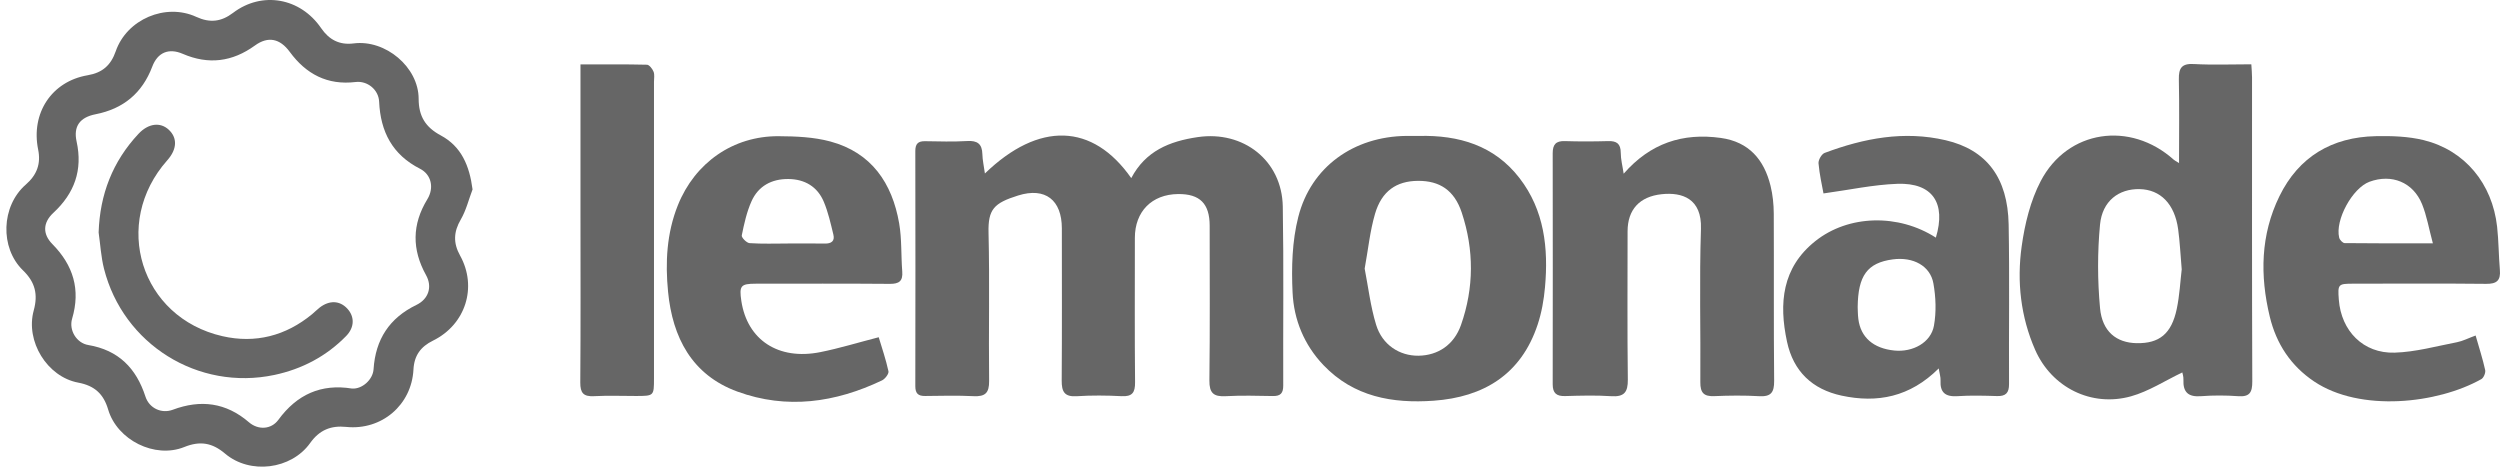
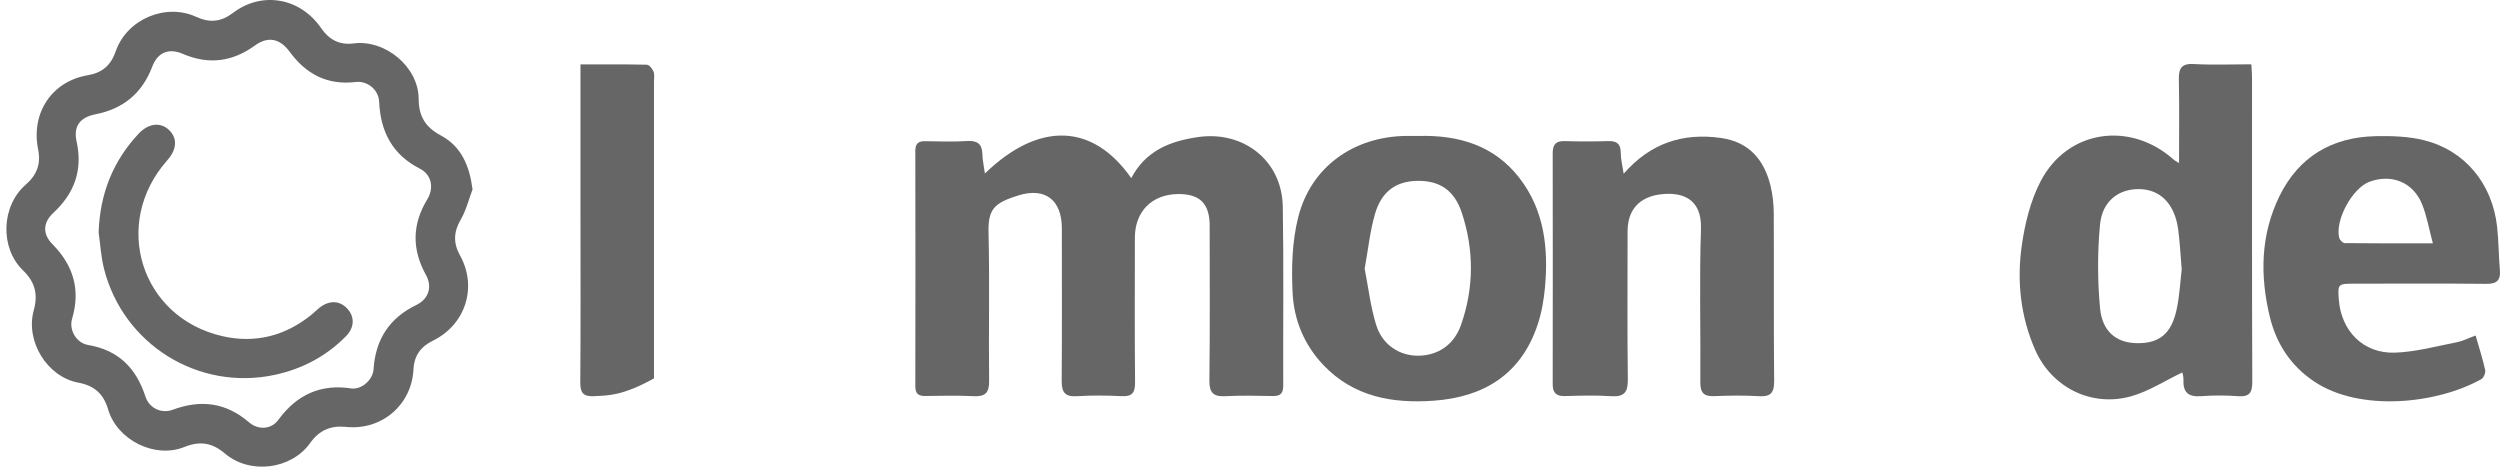
<svg xmlns="http://www.w3.org/2000/svg" width="150" height="28" viewBox="0 0 150 28" fill="none">
  <g id="Group 1171276009">
    <path id="Vector" d="M59.097 10.407C62.332 7.281 65.561 7.38 67.875 10.687C68.73 9.063 70.162 8.475 71.873 8.225C74.597 7.828 76.921 9.623 76.967 12.395C77.028 15.972 76.981 19.55 76.994 23.129C76.996 23.589 76.835 23.771 76.373 23.762C75.428 23.744 74.48 23.721 73.537 23.771C72.814 23.811 72.555 23.58 72.564 22.827C72.601 19.734 72.581 16.642 72.58 13.55C72.58 12.215 71.992 11.628 70.681 11.643C69.109 11.661 68.092 12.692 68.092 14.269C68.092 17.157 68.076 20.046 68.104 22.934C68.11 23.561 67.934 23.804 67.288 23.77C66.395 23.724 65.496 23.715 64.605 23.773C63.86 23.822 63.697 23.492 63.702 22.83C63.723 19.788 63.712 16.746 63.711 13.704C63.711 12.008 62.723 11.218 61.086 11.73C59.637 12.184 59.278 12.556 59.312 13.967C59.384 16.93 59.313 19.897 59.347 22.86C59.355 23.578 59.112 23.805 58.417 23.77C57.448 23.723 56.475 23.747 55.504 23.759C55.083 23.765 54.919 23.6 54.919 23.17C54.928 18.467 54.928 13.764 54.919 9.061C54.919 8.632 55.081 8.465 55.503 8.472C56.346 8.486 57.192 8.511 58.032 8.462C58.647 8.425 58.928 8.635 58.943 9.256C58.951 9.607 59.032 9.959 59.094 10.405L59.097 10.407Z" fill="#666666" />
    <path id="Vector_2" d="M28.353 11.365C28.123 11.971 27.968 12.62 27.646 13.172C27.212 13.916 27.189 14.583 27.603 15.33C28.657 17.229 27.933 19.48 25.974 20.441C25.247 20.799 24.851 21.326 24.808 22.17C24.699 24.304 22.894 25.833 20.775 25.615C19.855 25.52 19.168 25.798 18.61 26.581C17.474 28.174 14.999 28.482 13.506 27.218C12.736 26.566 12.008 26.437 11.058 26.821C9.291 27.536 7.029 26.402 6.49 24.574C6.214 23.636 5.674 23.141 4.695 22.958C2.827 22.61 1.519 20.477 2.023 18.631C2.289 17.665 2.114 16.933 1.379 16.221C-0.018 14.869 0.071 12.364 1.543 11.08C2.22 10.491 2.462 9.824 2.289 8.974C1.845 6.796 3.094 4.883 5.261 4.515C6.15 4.364 6.654 3.912 6.944 3.076C7.608 1.159 9.931 0.163 11.779 1.013C12.595 1.387 13.275 1.309 13.982 0.772C15.717 -0.544 18.016 -0.138 19.266 1.686C19.745 2.384 20.367 2.714 21.219 2.605C23.124 2.361 25.116 4.022 25.119 5.931C25.121 6.975 25.527 7.632 26.448 8.126C27.683 8.788 28.169 9.943 28.353 11.365ZM21.127 23.314C21.731 23.353 22.374 22.779 22.414 22.152C22.529 20.365 23.365 19.078 24.988 18.294C25.718 17.941 25.951 17.205 25.564 16.51C24.708 14.971 24.718 13.462 25.641 11.954C26.058 11.273 25.886 10.474 25.199 10.124C23.541 9.281 22.829 7.9 22.748 6.102C22.716 5.38 22.044 4.835 21.335 4.921C19.646 5.124 18.364 4.447 17.386 3.113C16.795 2.306 16.082 2.16 15.295 2.731C13.943 3.711 12.511 3.897 10.968 3.231C10.124 2.867 9.458 3.143 9.135 3.999C8.532 5.592 7.398 6.529 5.732 6.856C4.792 7.04 4.395 7.58 4.596 8.491C4.972 10.204 4.468 11.597 3.203 12.769C2.57 13.356 2.545 14.04 3.143 14.646C4.398 15.918 4.844 17.377 4.327 19.121C4.123 19.808 4.59 20.582 5.295 20.701C7.11 21.007 8.174 22.092 8.725 23.791C8.955 24.502 9.698 24.836 10.369 24.584C12.037 23.96 13.561 24.15 14.937 25.336C15.493 25.815 16.275 25.772 16.7 25.192C17.815 23.669 19.263 23.011 21.127 23.314Z" fill="#666666" />
    <path id="Vector_3" d="M130.742 9.785C130.742 8.026 130.765 6.394 130.731 4.763C130.718 4.09 130.896 3.8 131.635 3.842C132.752 3.904 133.874 3.858 135.08 3.858C135.097 4.159 135.122 4.403 135.122 4.647C135.123 10.727 135.114 16.808 135.137 22.888C135.14 23.541 134.985 23.822 134.289 23.771C133.552 23.718 132.804 23.715 132.068 23.771C131.304 23.831 130.972 23.541 131.006 22.782C131.015 22.592 130.948 22.399 130.939 22.346C129.899 22.842 128.928 23.48 127.862 23.778C125.484 24.442 123.105 23.25 122.112 20.997C121.24 19.013 121.005 16.893 121.301 14.777C121.488 13.441 121.824 12.048 122.444 10.864C124.053 7.785 127.814 7.245 130.422 9.58C130.475 9.629 130.544 9.66 130.742 9.785ZM130.903 16.162C130.827 15.274 130.791 14.51 130.689 13.754C130.481 12.238 129.629 11.373 128.374 11.347C127.13 11.322 126.137 12.057 126.002 13.47C125.844 15.13 125.849 16.826 126.002 18.487C126.133 19.901 126.992 20.567 128.197 20.59C129.557 20.616 130.29 20.03 130.604 18.541C130.777 17.723 130.817 16.878 130.903 16.162Z" fill="#666666" />
    <path id="Vector_4" d="M97.418 10.425C99.021 8.589 100.963 7.958 103.249 8.276C104.938 8.511 105.846 9.578 106.232 11.147C106.366 11.686 106.422 12.257 106.426 12.813C106.442 16.16 106.416 19.506 106.449 22.853C106.455 23.551 106.257 23.813 105.544 23.771C104.652 23.719 103.755 23.73 102.862 23.768C102.23 23.796 102.014 23.567 102.02 22.932C102.045 19.868 101.956 16.798 102.058 13.737C102.12 11.902 100.917 11.523 99.702 11.652C98.374 11.793 97.655 12.575 97.655 13.884C97.655 16.847 97.633 19.811 97.67 22.773C97.679 23.543 97.445 23.824 96.664 23.771C95.748 23.71 94.825 23.738 93.906 23.764C93.389 23.778 93.162 23.59 93.162 23.06C93.169 18.437 93.169 13.812 93.162 9.189C93.162 8.673 93.354 8.449 93.887 8.466C94.756 8.494 95.625 8.491 96.492 8.466C97.001 8.452 97.242 8.621 97.245 9.163C97.245 9.563 97.353 9.962 97.42 10.422L97.418 10.425Z" fill="#666666" />
    <path id="Vector_5" d="M85.136 8.156C87.526 8.099 89.657 8.722 91.172 10.687C92.662 12.618 92.91 14.89 92.7 17.231C92.633 17.987 92.498 18.756 92.26 19.473C91.271 22.463 89.022 23.83 86.017 24.043C83.552 24.218 81.224 23.814 79.406 21.906C78.245 20.687 77.631 19.18 77.555 17.558C77.482 16.048 77.527 14.468 77.897 13.016C78.663 10 81.23 8.193 84.37 8.155C84.626 8.152 84.88 8.155 85.136 8.155V8.156ZM81.88 16.117C82.096 17.223 82.23 18.39 82.569 19.493C82.937 20.694 83.974 21.355 85.106 21.343C86.275 21.329 87.241 20.691 87.66 19.498C88.444 17.268 88.447 14.996 87.706 12.759C87.26 11.411 86.379 10.842 85.075 10.851C83.788 10.861 82.903 11.462 82.503 12.825C82.199 13.862 82.092 14.956 81.88 16.117Z" fill="#666666" />
-     <path id="Vector_6" d="M116.324 22.104C114.595 23.827 112.636 24.198 110.495 23.738C108.741 23.36 107.603 22.288 107.22 20.5C106.726 18.196 106.921 16.06 108.915 14.47C110.91 12.878 113.909 12.815 116.152 14.258C116.774 12.186 115.957 10.956 113.845 11.029C112.394 11.08 110.952 11.396 109.409 11.606C109.324 11.132 109.169 10.469 109.111 9.799C109.094 9.597 109.297 9.242 109.479 9.175C111.829 8.294 114.245 7.831 116.739 8.414C119.2 8.989 120.467 10.664 120.519 13.47C120.577 16.66 120.526 19.854 120.542 23.046C120.545 23.575 120.347 23.78 119.821 23.764C119.029 23.739 118.235 23.718 117.446 23.77C116.721 23.817 116.394 23.552 116.432 22.82C116.443 22.629 116.376 22.432 116.322 22.102L116.324 22.104ZM111.461 18.423C111.469 18.585 111.466 18.867 111.501 19.145C111.642 20.245 112.406 20.906 113.662 21.032C114.77 21.142 115.854 20.556 116.037 19.542C116.184 18.722 116.152 17.831 116.004 17.005C115.817 15.95 114.788 15.399 113.567 15.563C112.03 15.769 111.481 16.547 111.461 18.423Z" fill="#666666" />
    <path id="Vector_7" d="M148.537 20.131C148.753 20.886 148.965 21.538 149.111 22.204C149.146 22.365 149.022 22.667 148.881 22.747C146.252 24.228 141.612 24.741 138.849 22.889C137.45 21.952 136.582 20.633 136.188 19.006C135.591 16.533 135.632 14.089 136.766 11.772C137.927 9.399 139.923 8.225 142.541 8.17C143.501 8.15 144.497 8.181 145.422 8.408C147.893 9.017 149.539 11.014 149.827 13.606C149.922 14.465 149.919 15.335 149.993 16.197C150.047 16.827 149.806 17.039 149.168 17.031C146.511 17.002 143.854 17.019 141.199 17.021C140.285 17.021 140.26 17.051 140.329 17.978C140.469 19.852 141.794 21.217 143.679 21.159C144.931 21.121 146.176 20.773 147.419 20.533C147.761 20.467 148.083 20.297 148.539 20.13L148.537 20.131ZM145.972 14.6C145.729 13.695 145.604 12.939 145.322 12.247C144.784 10.93 143.495 10.417 142.17 10.905C141.147 11.281 140.093 13.201 140.351 14.261C140.383 14.393 140.564 14.585 140.679 14.586C142.38 14.608 144.083 14.6 145.974 14.6H145.972Z" fill="#666666" />
-     <path id="Vector_8" d="M52.723 20.233C52.915 20.874 53.154 21.566 53.308 22.277C53.34 22.429 53.102 22.738 52.918 22.825C50.117 24.158 47.209 24.577 44.248 23.497C41.509 22.497 40.351 20.245 40.084 17.507C39.912 15.754 39.998 13.993 40.673 12.312C41.695 9.767 43.982 8.153 46.724 8.172C47.76 8.178 48.83 8.222 49.82 8.489C52.289 9.155 53.529 10.983 53.949 13.396C54.113 14.343 54.059 15.326 54.135 16.289C54.179 16.863 53.952 17.036 53.389 17.032C50.708 17.009 48.026 17.021 45.345 17.022C44.445 17.022 44.344 17.146 44.48 18.055C44.834 20.398 46.704 21.633 49.223 21.127C50.366 20.898 51.484 20.553 52.723 20.234V20.233ZM47.267 14.609C48.008 14.609 48.748 14.6 49.488 14.614C49.88 14.622 50.1 14.467 50.002 14.073C49.84 13.408 49.691 12.73 49.427 12.105C49.045 11.198 48.286 10.752 47.307 10.741C46.304 10.73 45.499 11.158 45.088 12.082C44.802 12.724 44.647 13.431 44.506 14.125C44.48 14.251 44.798 14.576 44.972 14.588C45.735 14.64 46.502 14.611 47.267 14.611V14.609Z" fill="#666666" />
-     <path id="Vector_9" d="M34.83 3.865C36.223 3.865 37.521 3.851 38.816 3.883C38.957 3.886 39.145 4.131 39.214 4.303C39.285 4.481 39.239 4.707 39.239 4.911C39.239 10.842 39.239 16.772 39.239 22.704C39.239 23.756 39.236 23.756 38.174 23.759C37.331 23.759 36.486 23.726 35.643 23.77C35.008 23.804 34.812 23.581 34.817 22.943C34.844 19.544 34.829 16.143 34.829 12.743C34.829 9.83 34.829 6.917 34.829 3.865H34.83Z" fill="#666666" />
+     <path id="Vector_9" d="M34.83 3.865C36.223 3.865 37.521 3.851 38.816 3.883C38.957 3.886 39.145 4.131 39.214 4.303C39.285 4.481 39.239 4.707 39.239 4.911C39.239 10.842 39.239 16.772 39.239 22.704C37.331 23.759 36.486 23.726 35.643 23.77C35.008 23.804 34.812 23.581 34.817 22.943C34.844 19.544 34.829 16.143 34.829 12.743C34.829 9.83 34.829 6.917 34.829 3.865H34.83Z" fill="#666666" />
    <path id="Vector_10" d="M5.918 13.941C5.993 11.659 6.76 9.688 8.309 8.03C8.901 7.397 9.621 7.311 10.127 7.785C10.656 8.28 10.624 8.957 10.038 9.616C6.679 13.398 8.432 19.05 13.348 20.171C15.321 20.621 17.145 20.153 18.725 18.852C18.883 18.722 19.024 18.573 19.186 18.449C19.771 18.004 20.383 18.031 20.834 18.513C21.28 18.99 21.282 19.634 20.771 20.159C19.579 21.38 18.119 22.145 16.462 22.497C11.888 23.465 7.389 20.66 6.24 16.123C6.061 15.415 6.021 14.669 5.917 13.942L5.918 13.941Z" fill="#666666" />
  </g>
</svg>